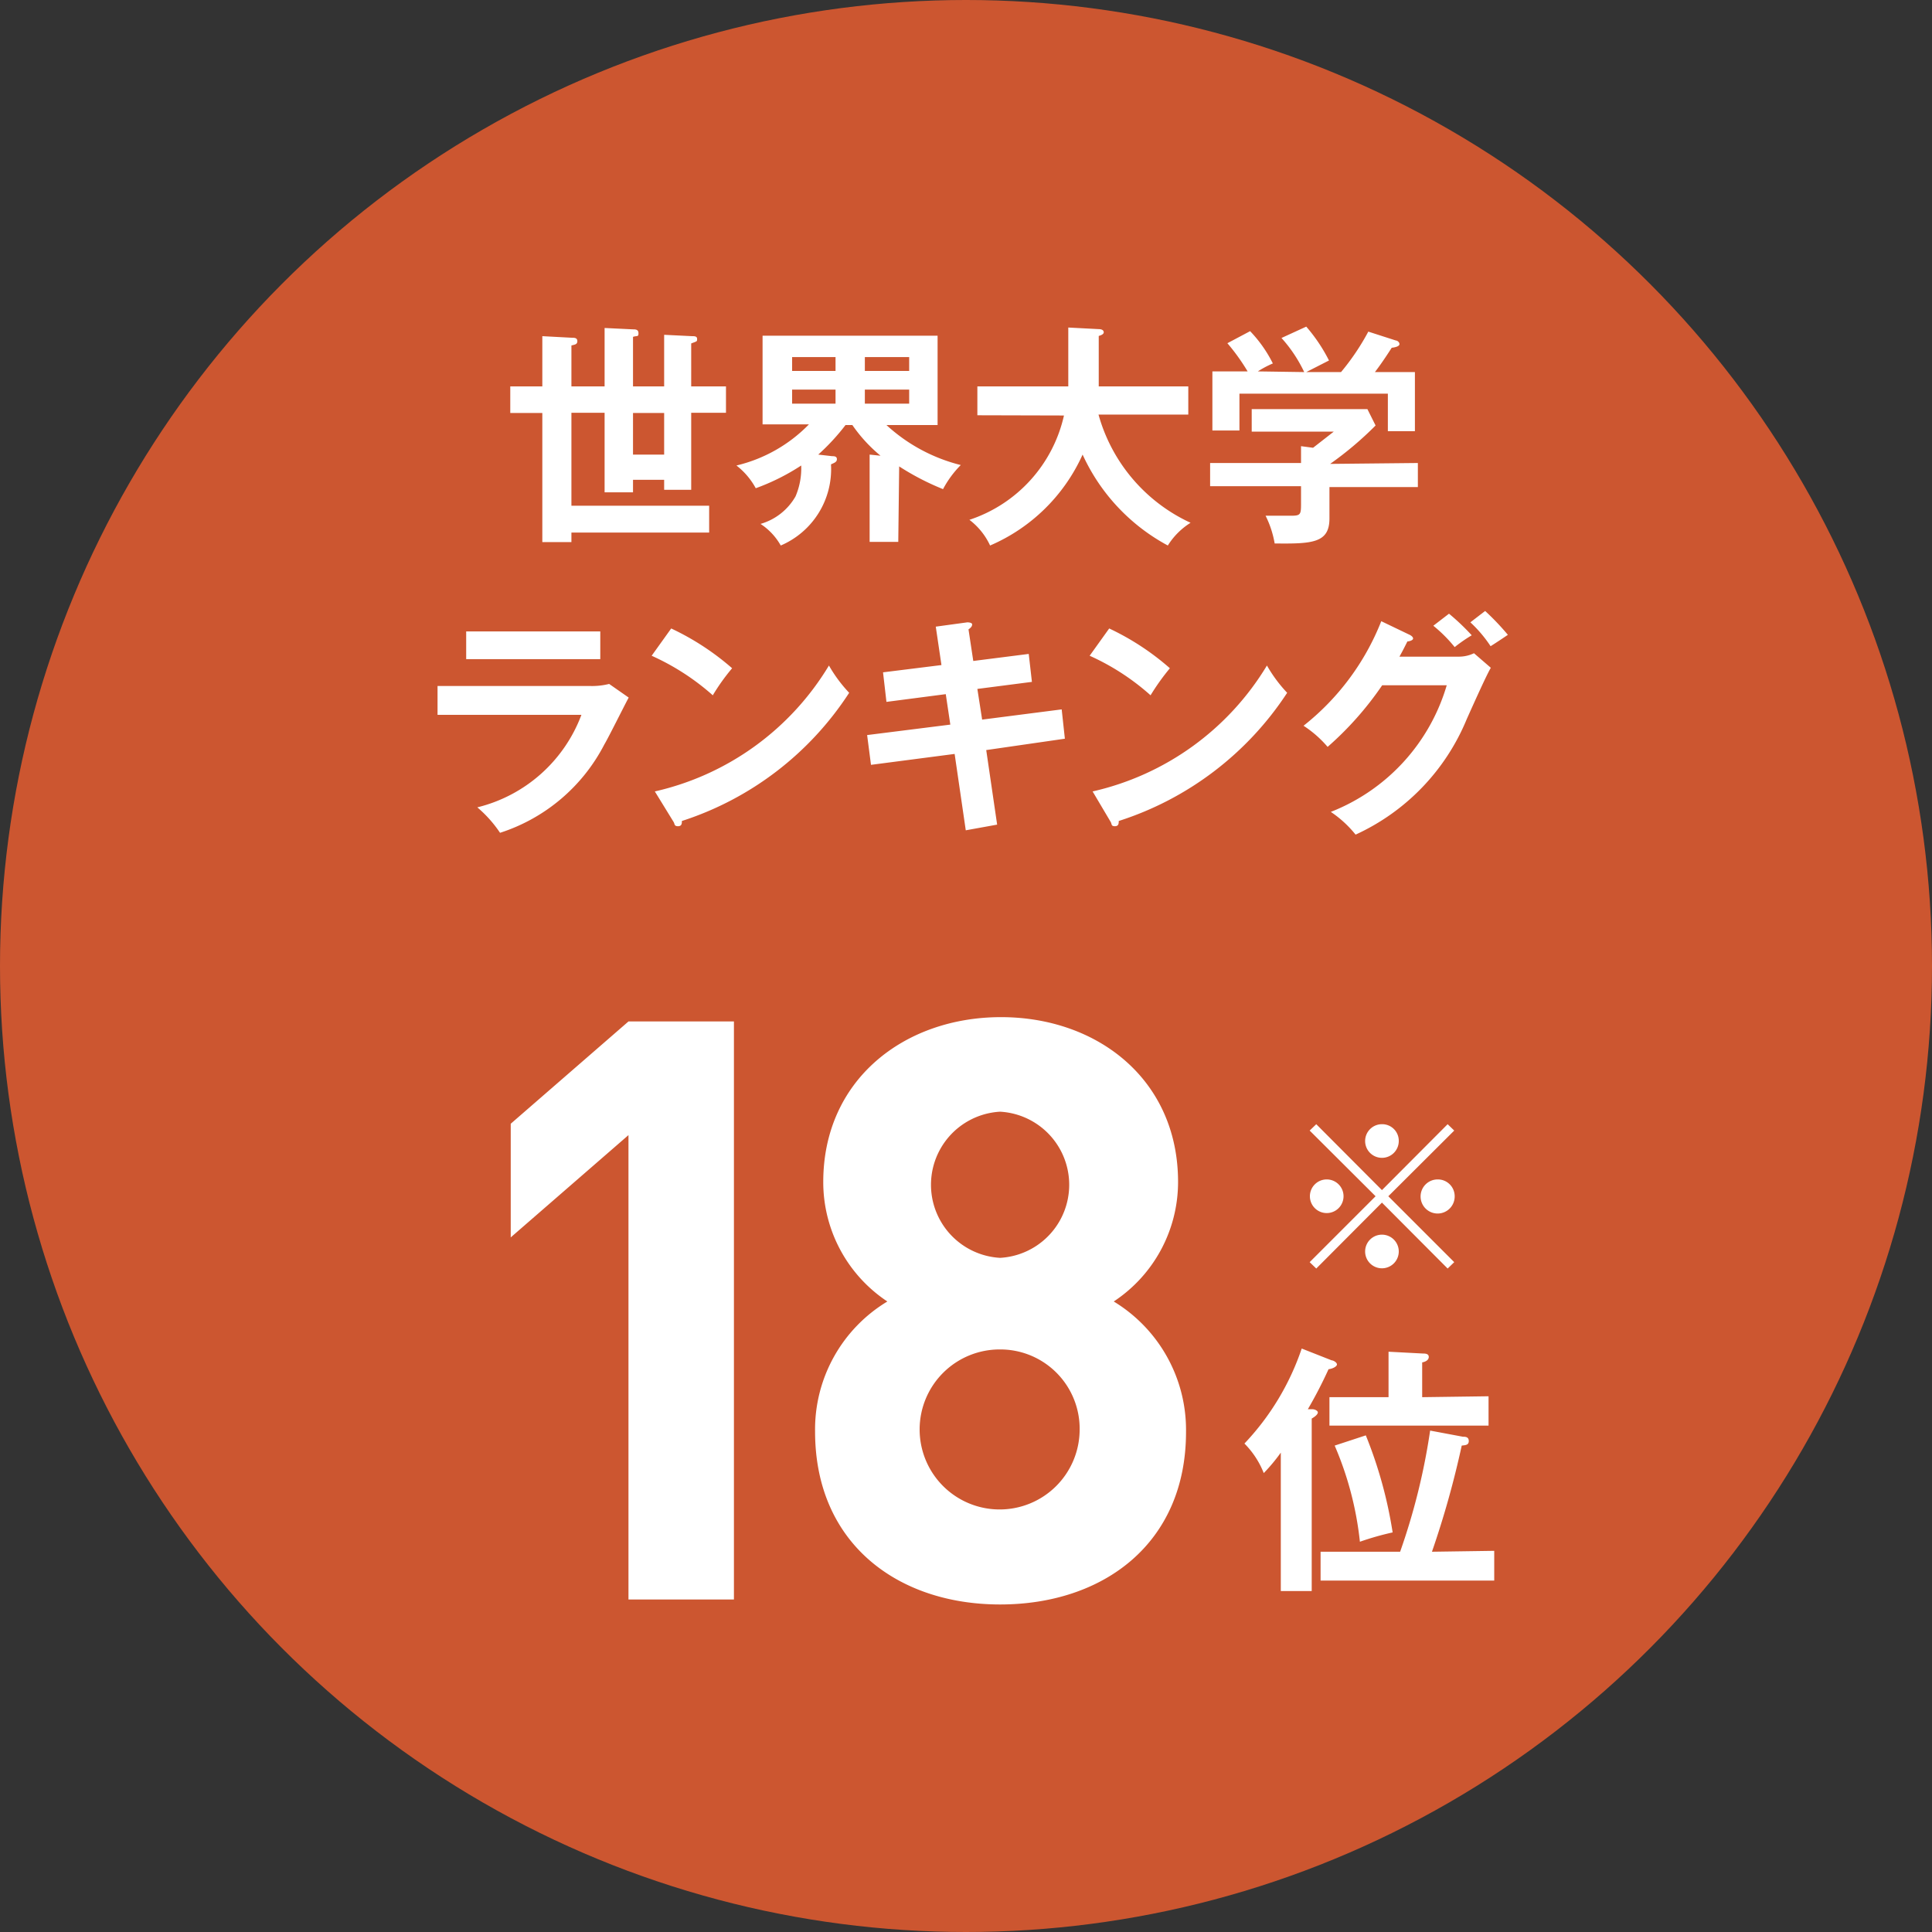
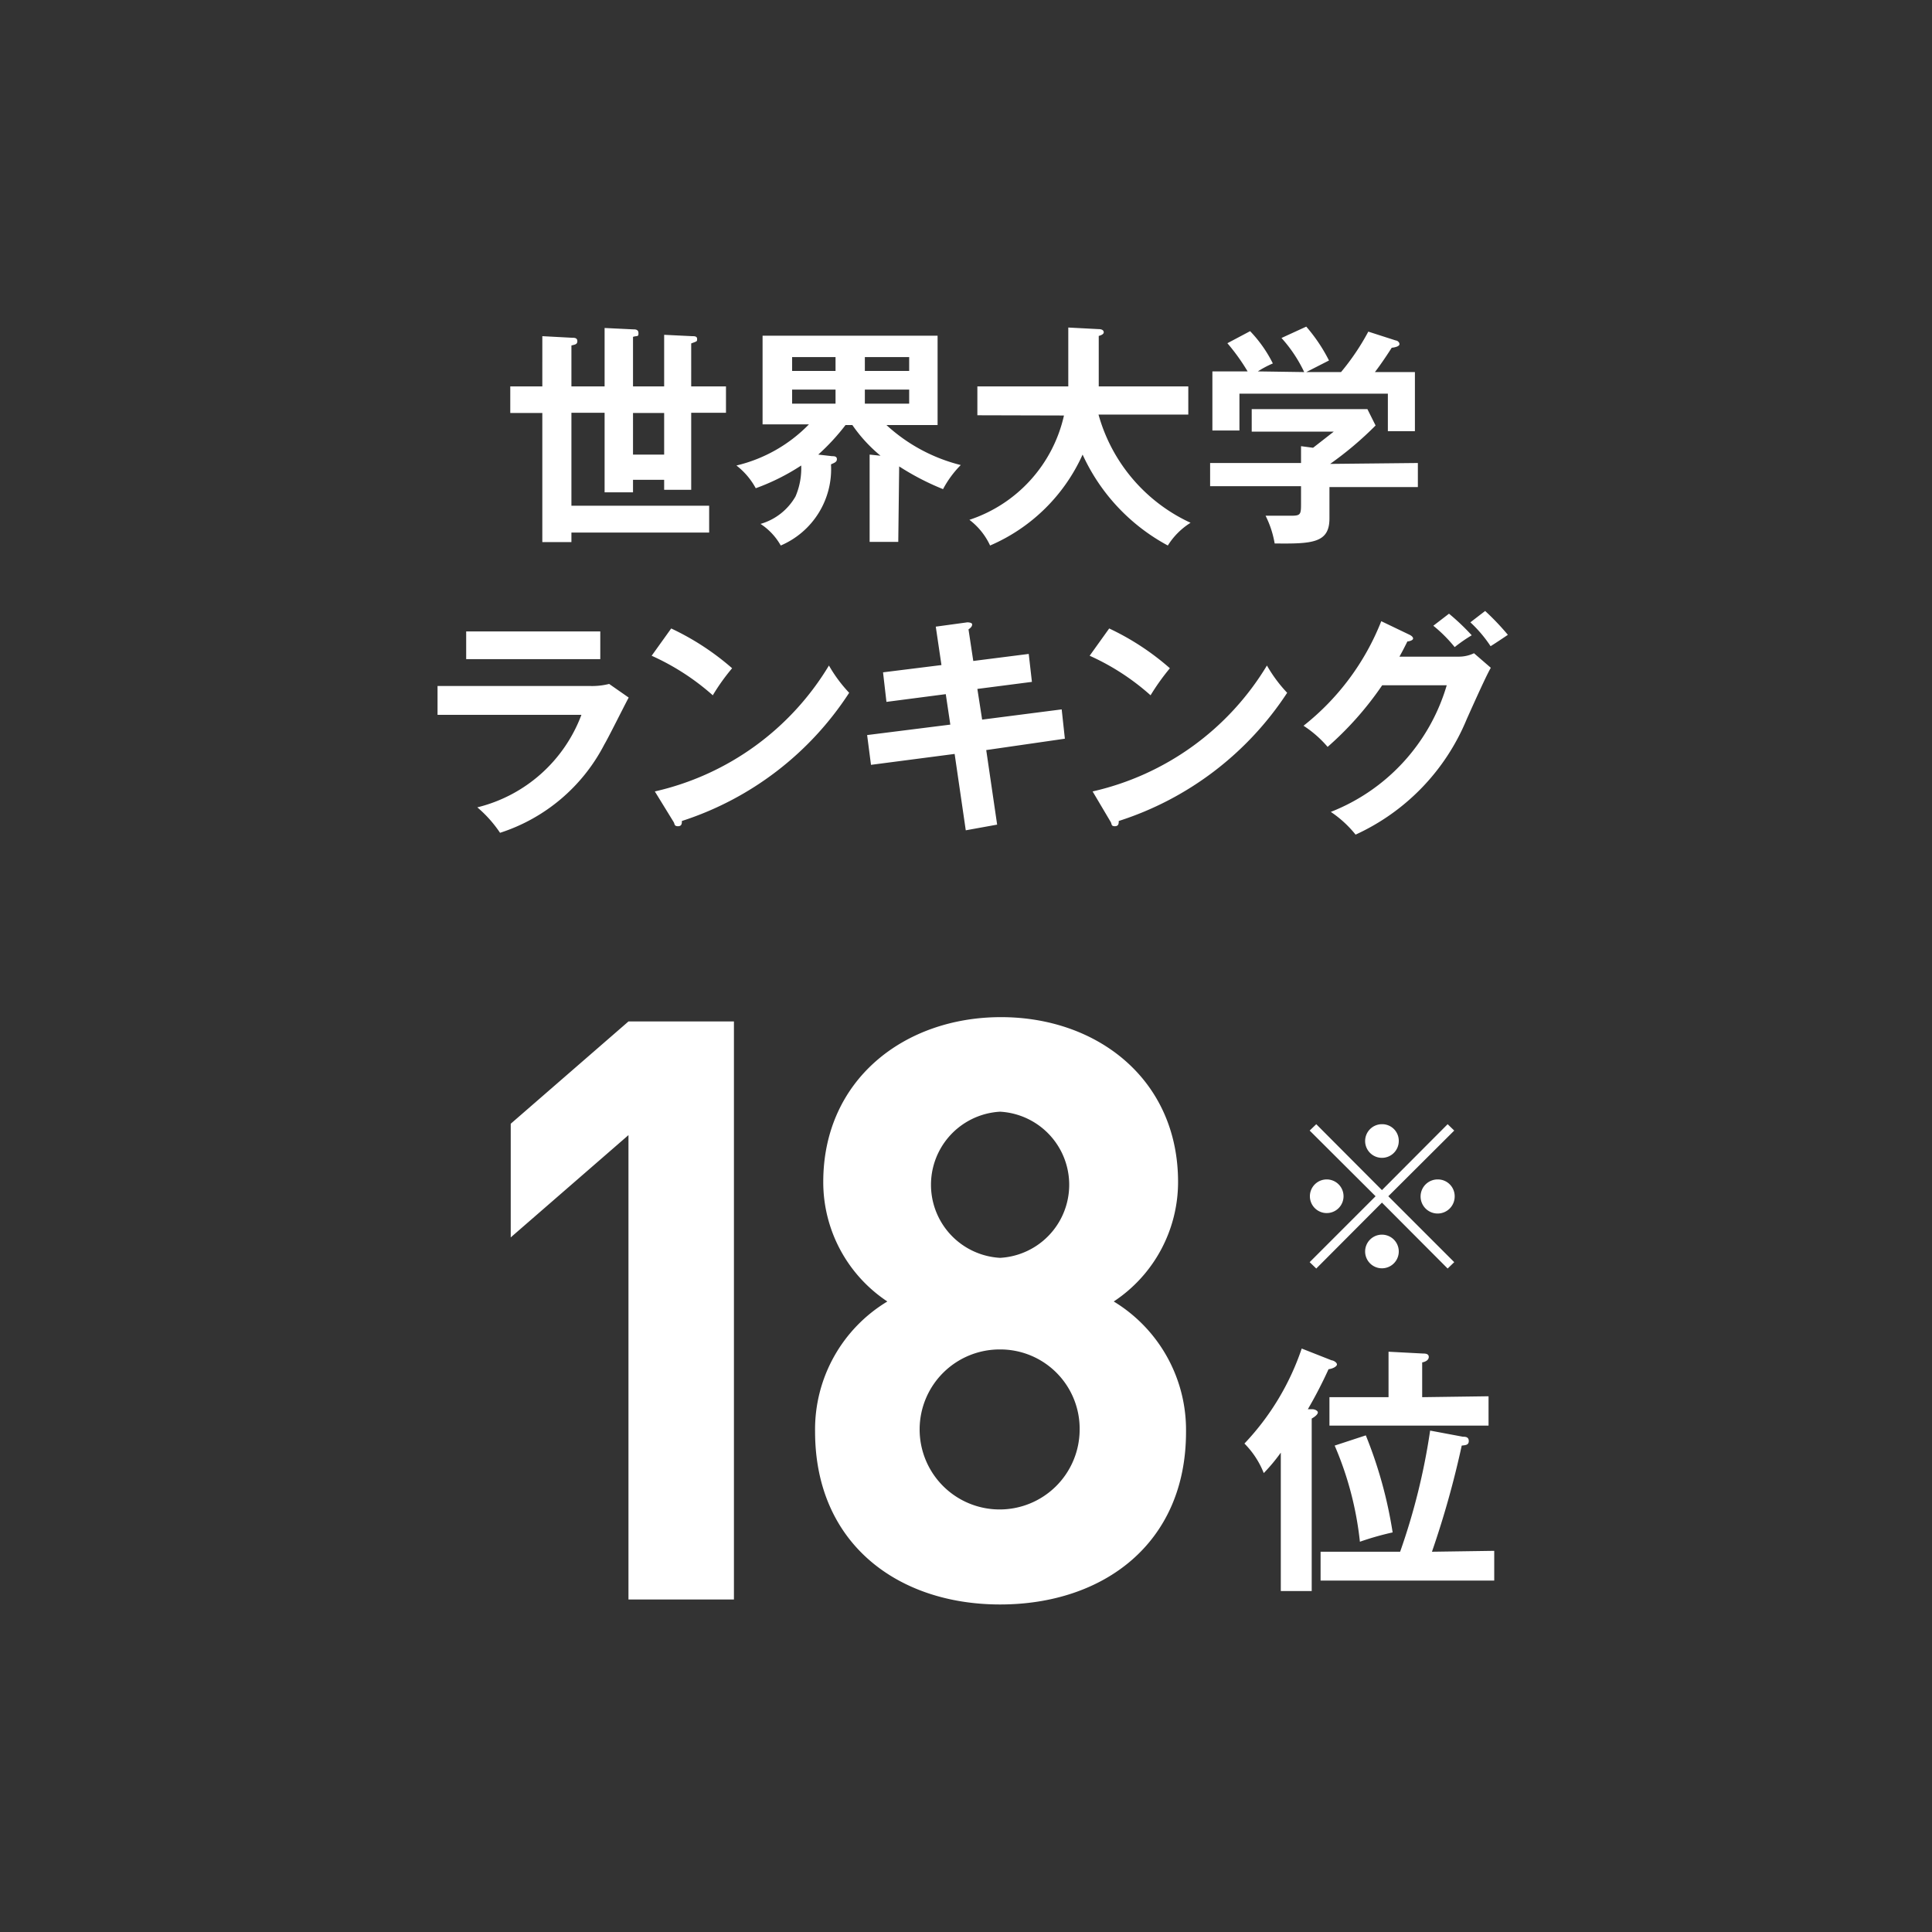
<svg xmlns="http://www.w3.org/2000/svg" width="85" height="85" viewBox="0 0 85 85">
  <rect x="0" y="0" width="85" height="85" fill="#333333" stroke="none" />
  <g id="レイヤー_2" data-name="レイヤー 2">
    <g id="メイン">
-       <circle cx="42.5" cy="42.5" r="42.5" fill="#cc5630" />
      <path d="M27.65 70.37V49.94l-5.18 4.5v-5l5.18-4.5h4.64v25.43zm16.35.22c-4.5 0-8.14-2.68-8.14-7.61a6.57 6.57 0 013.18-5.72A6.3 6.3 0 0136.22 52c0-4.5 3.57-7.25 7.82-7.25s7.79 2.75 7.79 7.25A6.3 6.3 0 0149 57.26 6.61 6.61 0 0152.18 63c0 4.91-3.64 7.59-8.18 7.59zm0-11.22a3.52 3.52 0 103.5 3.54 3.49 3.49 0 00-3.5-3.54zm0-10.46a3.22 3.22 0 000 6.43 3.22 3.22 0 000-6.43zM57.74 62c.11 0 .24.07.24.14s-.09.17-.27.27V70h-1.36v-6.09a7.8 7.8 0 01-.75.9 3.83 3.83 0 00-.85-1.3 11.34 11.34 0 002.52-4.18l1.32.52c.07 0 .23.09.23.18s-.19.19-.37.21a19.49 19.49 0 01-.91 1.76zm8 6.23v1.31H58.1v-1.27h3.5a28.41 28.41 0 001.32-5.33l1.44.27c.1 0 .26 0 .26.19s-.17.18-.31.2A40.69 40.69 0 0163 68.27zm-.25-6.8v1.29h-7v-1.25h2.6v-2l1.52.08c.08 0 .25 0 .25.15s-.17.22-.29.24v1.53zm-5.4 1.72a19.19 19.19 0 011.18 4.27 12.65 12.65 0 00-1.44.41 14.54 14.54 0 00-1.11-4.23zM23.86 14.79l1.31.07c.1 0 .23 0 .23.15s-.12.15-.26.19V17h1.46v-2.57l1.25.06c.1 0 .24 0 .24.17s-.05.1-.24.16V17h1.37v-2.27l1.23.06c.1 0 .22 0 .22.12s0 .1-.26.2V17h1.53v1.16h-1.53v3.39h-1.19v-.44h-1.37v.55H26.6v-3.5h-1.46v4.09h6.06v1.18h-6.06v.42h-1.28v-5.68h-1.41V17h1.41zm5.36 3.38h-1.37V20h1.37zm10.3 5.67h-1.26V20l.48.05a6.6 6.6 0 01-1.24-1.35h-.3A9.66 9.66 0 0136 20l.61.07c.08 0 .21 0 .21.13s-.11.16-.26.23A3.65 3.65 0 0134.35 24a2.74 2.74 0 00-.89-.95A2.6 2.6 0 0035 21.84a3.15 3.15 0 00.25-1.36 9.59 9.59 0 01-2 1 3.19 3.19 0 00-.85-1 6.56 6.56 0 003.19-1.81h-2.04v-3.9h7.7v3.93H39a7.51 7.51 0 003.27 1.76 4.46 4.46 0 00-.78 1.06 11.37 11.37 0 01-1.93-1zm-2.76-8.13h-1.91v.61h1.91zm0 1.43h-1.91v.62h1.91zm1.29-.82H40v-.61h-1.95zm0 1.44H40v-.62h-1.95zm4.95.51V17h4v-2.59l1.34.07c.15 0 .22.06.22.14s-.11.13-.22.16V17h3.94v1.24h-3.95A7.43 7.43 0 0052.38 23a3.13 3.13 0 00-1 1 8.59 8.59 0 01-3.75-4 7.87 7.87 0 01-4.07 4 3 3 0 00-.91-1.13 6.28 6.28 0 004.16-4.59zm19.38 2.1v1.06h-3.89v1.38c0 1.08-.75 1.12-2.41 1.1a4.34 4.34 0 00-.4-1.22h1.12c.44 0 .44-.06.44-.59v-.71h-4v-1.02h4v-.74l.53.07.91-.71h-3.61V18h5.09l.36.72a15.08 15.08 0 01-2 1.69zm-5-4a6.16 6.16 0 00-1-1.5l1.09-.5a7.28 7.28 0 011 1.49l-1 .51H59a10.49 10.49 0 001.2-1.78l1.21.39c.06 0 .16.07.16.16s-.16.14-.34.16c-.36.56-.6.89-.74 1.07h1.76v2.6h-1.19v-1.65h-6.53v1.62h-1.19v-2.6h1.55A9.08 9.08 0 0054 15.1l1-.53a5.77 5.77 0 011 1.42 4.36 4.36 0 00-.66.35zM25.93 30.18a3.08 3.08 0 00.87-.09l.86.6c-.18.33-.9 1.78-1.07 2.06A7.88 7.88 0 0122 36.64a5.42 5.42 0 00-1-1.12 6.56 6.56 0 004.58-4.07h-6.33v-1.27zm.48-2.4V29h-5.9v-1.22zm3.12-.13a11.48 11.48 0 012.68 1.75 9 9 0 00-.85 1.19 10.57 10.57 0 00-2.69-1.74zm-.72 7.17a12.05 12.05 0 007.66-5.54 6.23 6.23 0 00.89 1.2A13.84 13.84 0 0130 36.12c0 .1 0 .23-.17.23s-.14-.09-.19-.18zm12.36-7.25l1.39-.19s.21 0 .21.09-.06.15-.16.22l.21 1.39 2.44-.31.14 1.23-2.4.31.21 1.35 3.5-.45.14 1.29-3.46.5.48 3.28-1.38.25-.49-3.36-3.68.48-.17-1.31 3.66-.46-.2-1.34-2.61.34-.15-1.3 2.57-.32zm7.63.08a11.35 11.35 0 012.67 1.75 10.08 10.08 0 00-.85 1.19 10.4 10.4 0 00-2.68-1.74zm-.73 7.17a12.07 12.07 0 007.67-5.54 6.23 6.23 0 00.89 1.2 13.93 13.93 0 01-7.41 5.64c0 .1 0 .23-.17.23s-.13-.09-.18-.18zm16.08-5.93a1.55 1.55 0 00.7-.15l.74.64c-.18.3-.72 1.5-1.06 2.26a9.61 9.61 0 01-4.89 5.08 4.86 4.86 0 00-1.09-1 8.58 8.58 0 005.1-5.57h-2.84a14.28 14.28 0 01-2.4 2.71 4.9 4.9 0 00-1.06-.93 11 11 0 003.42-4.6l1.25.6s.15.07.15.16-.19.13-.25.13c-.12.24-.2.4-.35.67zm-.4-1.89a10 10 0 011 .95 6.69 6.69 0 00-.75.52 6.29 6.29 0 00-.94-.94zm1.59-.12a11.15 11.15 0 011 1.05s-.5.34-.76.5a5.71 5.71 0 00-.89-1.05zm-7.43 28.93l-.29-.28 2.9-2.9-2.9-2.89.29-.28 2.89 2.9 2.89-2.9.29.28-2.9 2.89 2.9 2.9-.29.28-2.89-2.9zm1.2-3.18a.74.74 0 01-.74.74.74.74 0 11.74-.74zm2.43-2.42a.74.74 0 11-.74-.75.73.73 0 01.74.75zm0 4.85a.74.74 0 11-.74-.74.74.74 0 01.74.74zM64 52.63a.75.75 0 11-.75-.74.74.74 0 01.75.74z" fill="#fff" />
    </g>
  </g>
</svg>